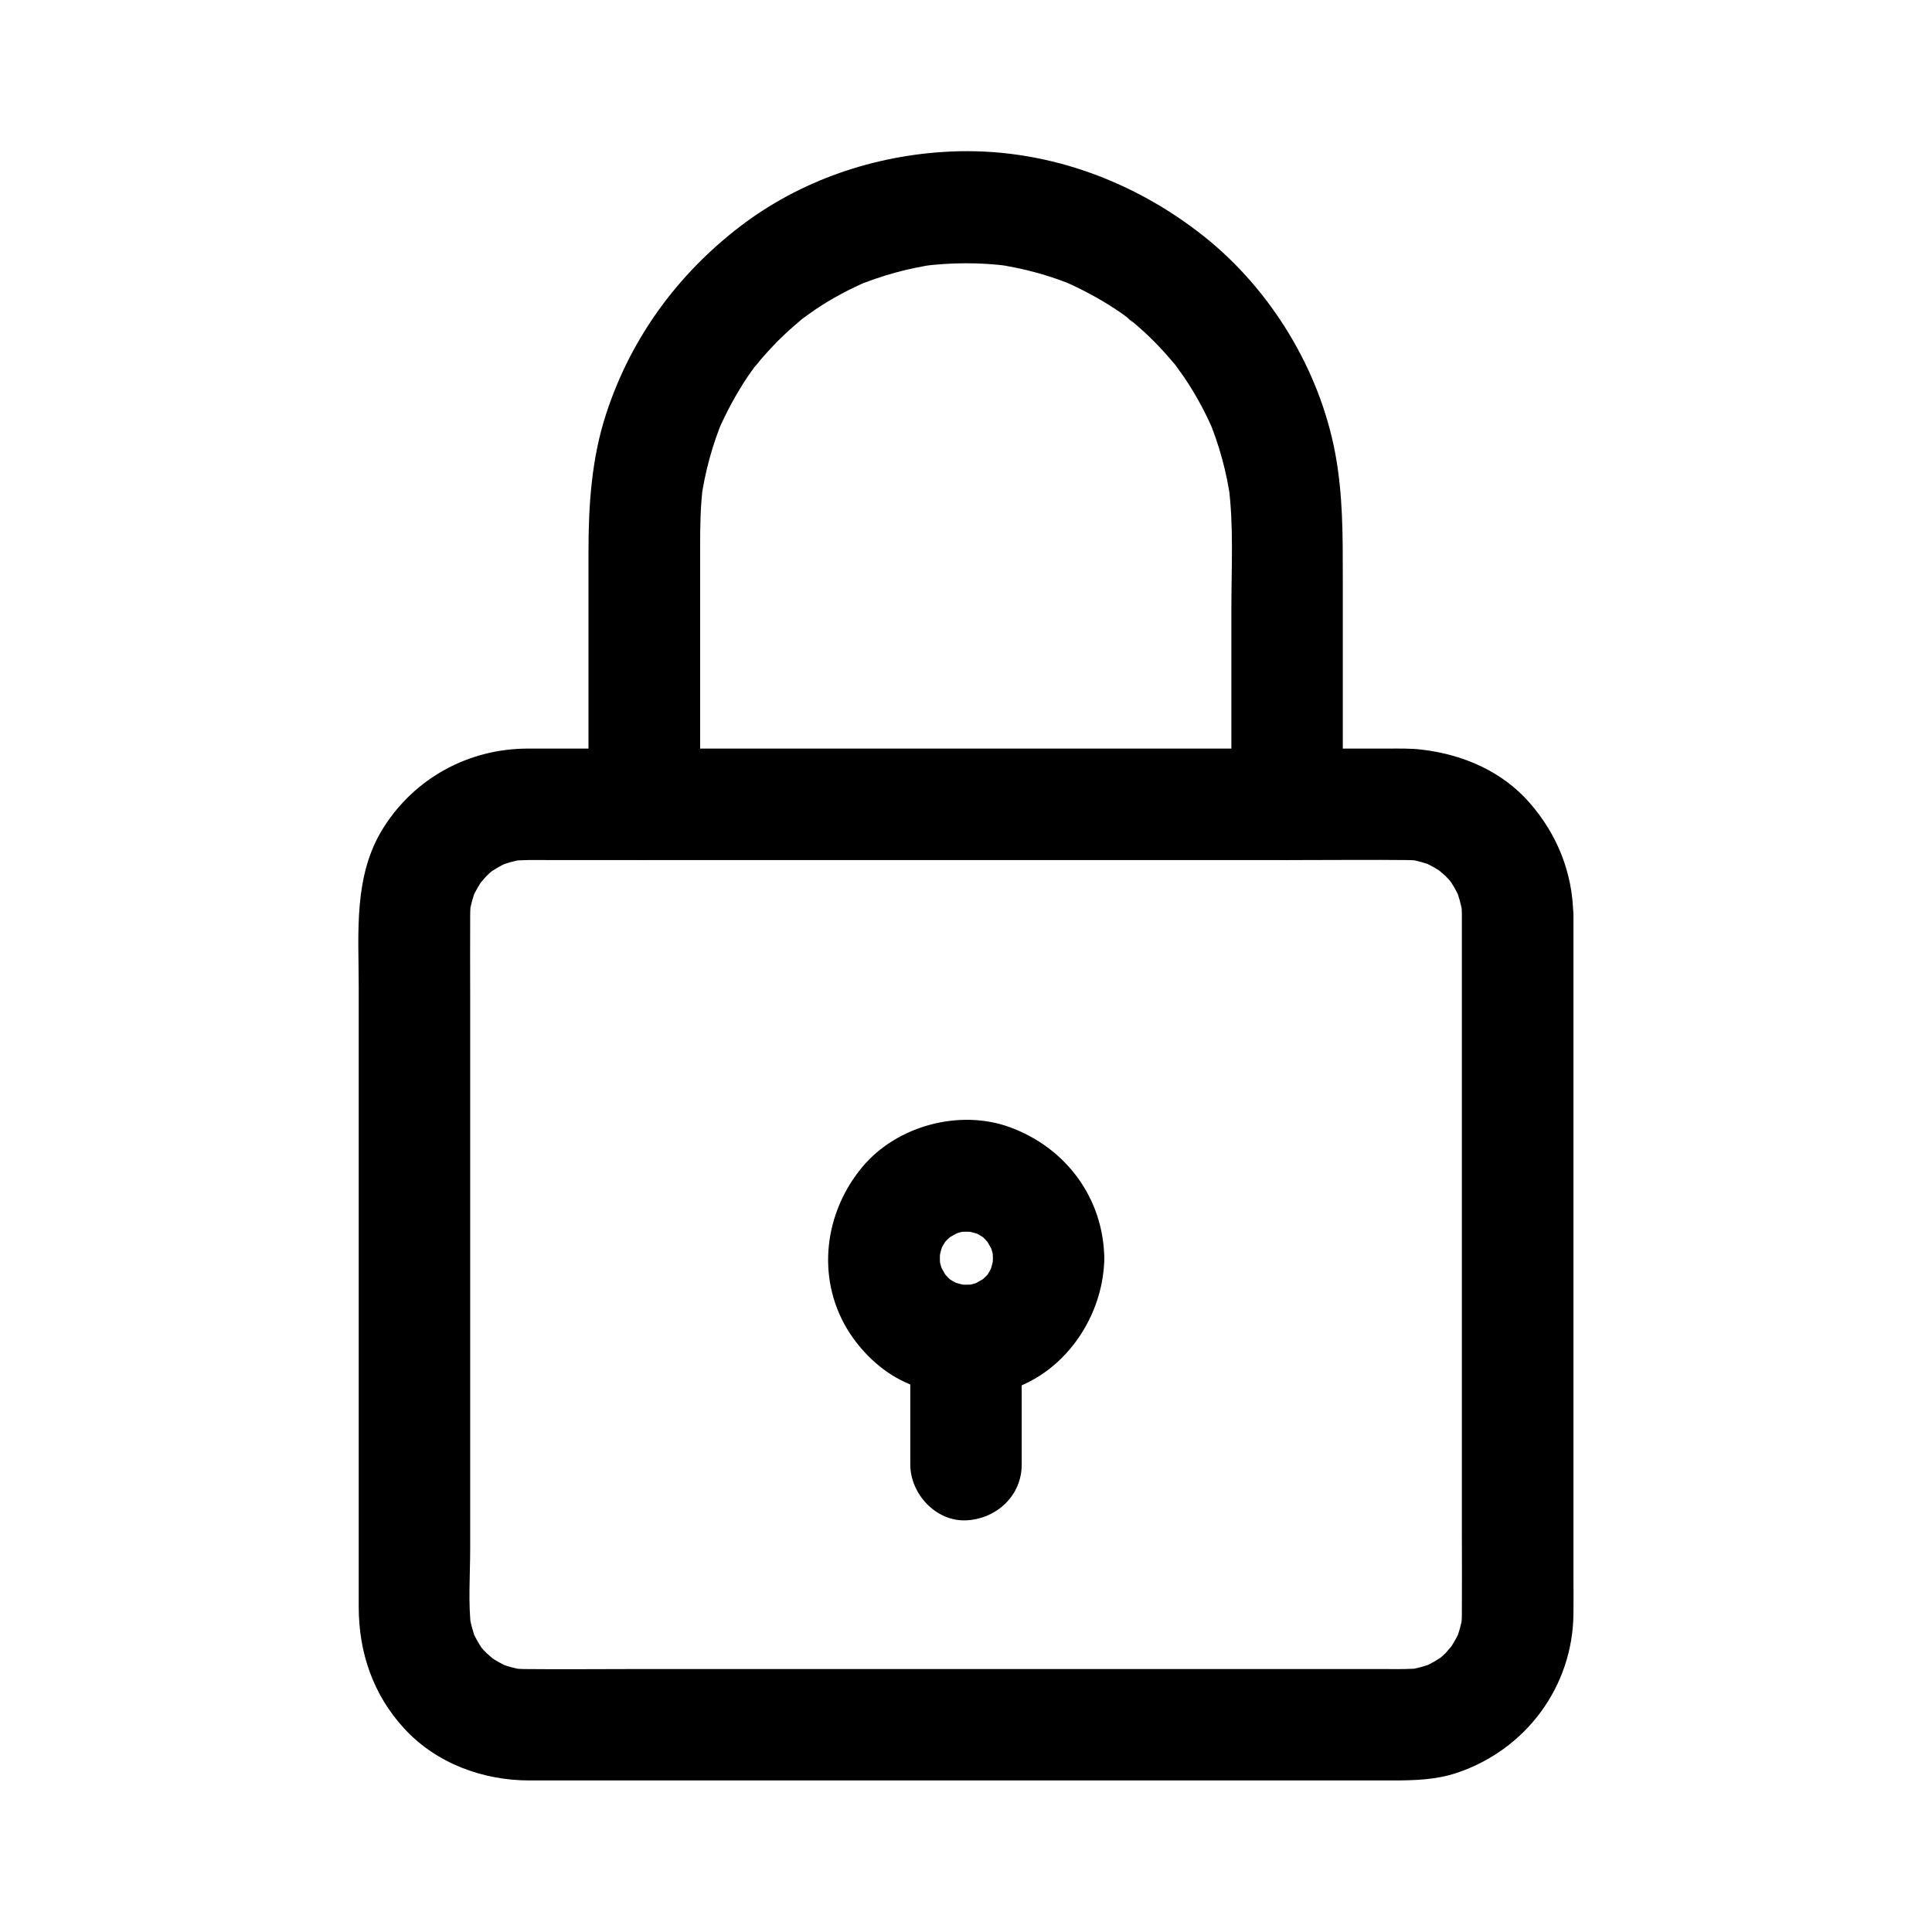
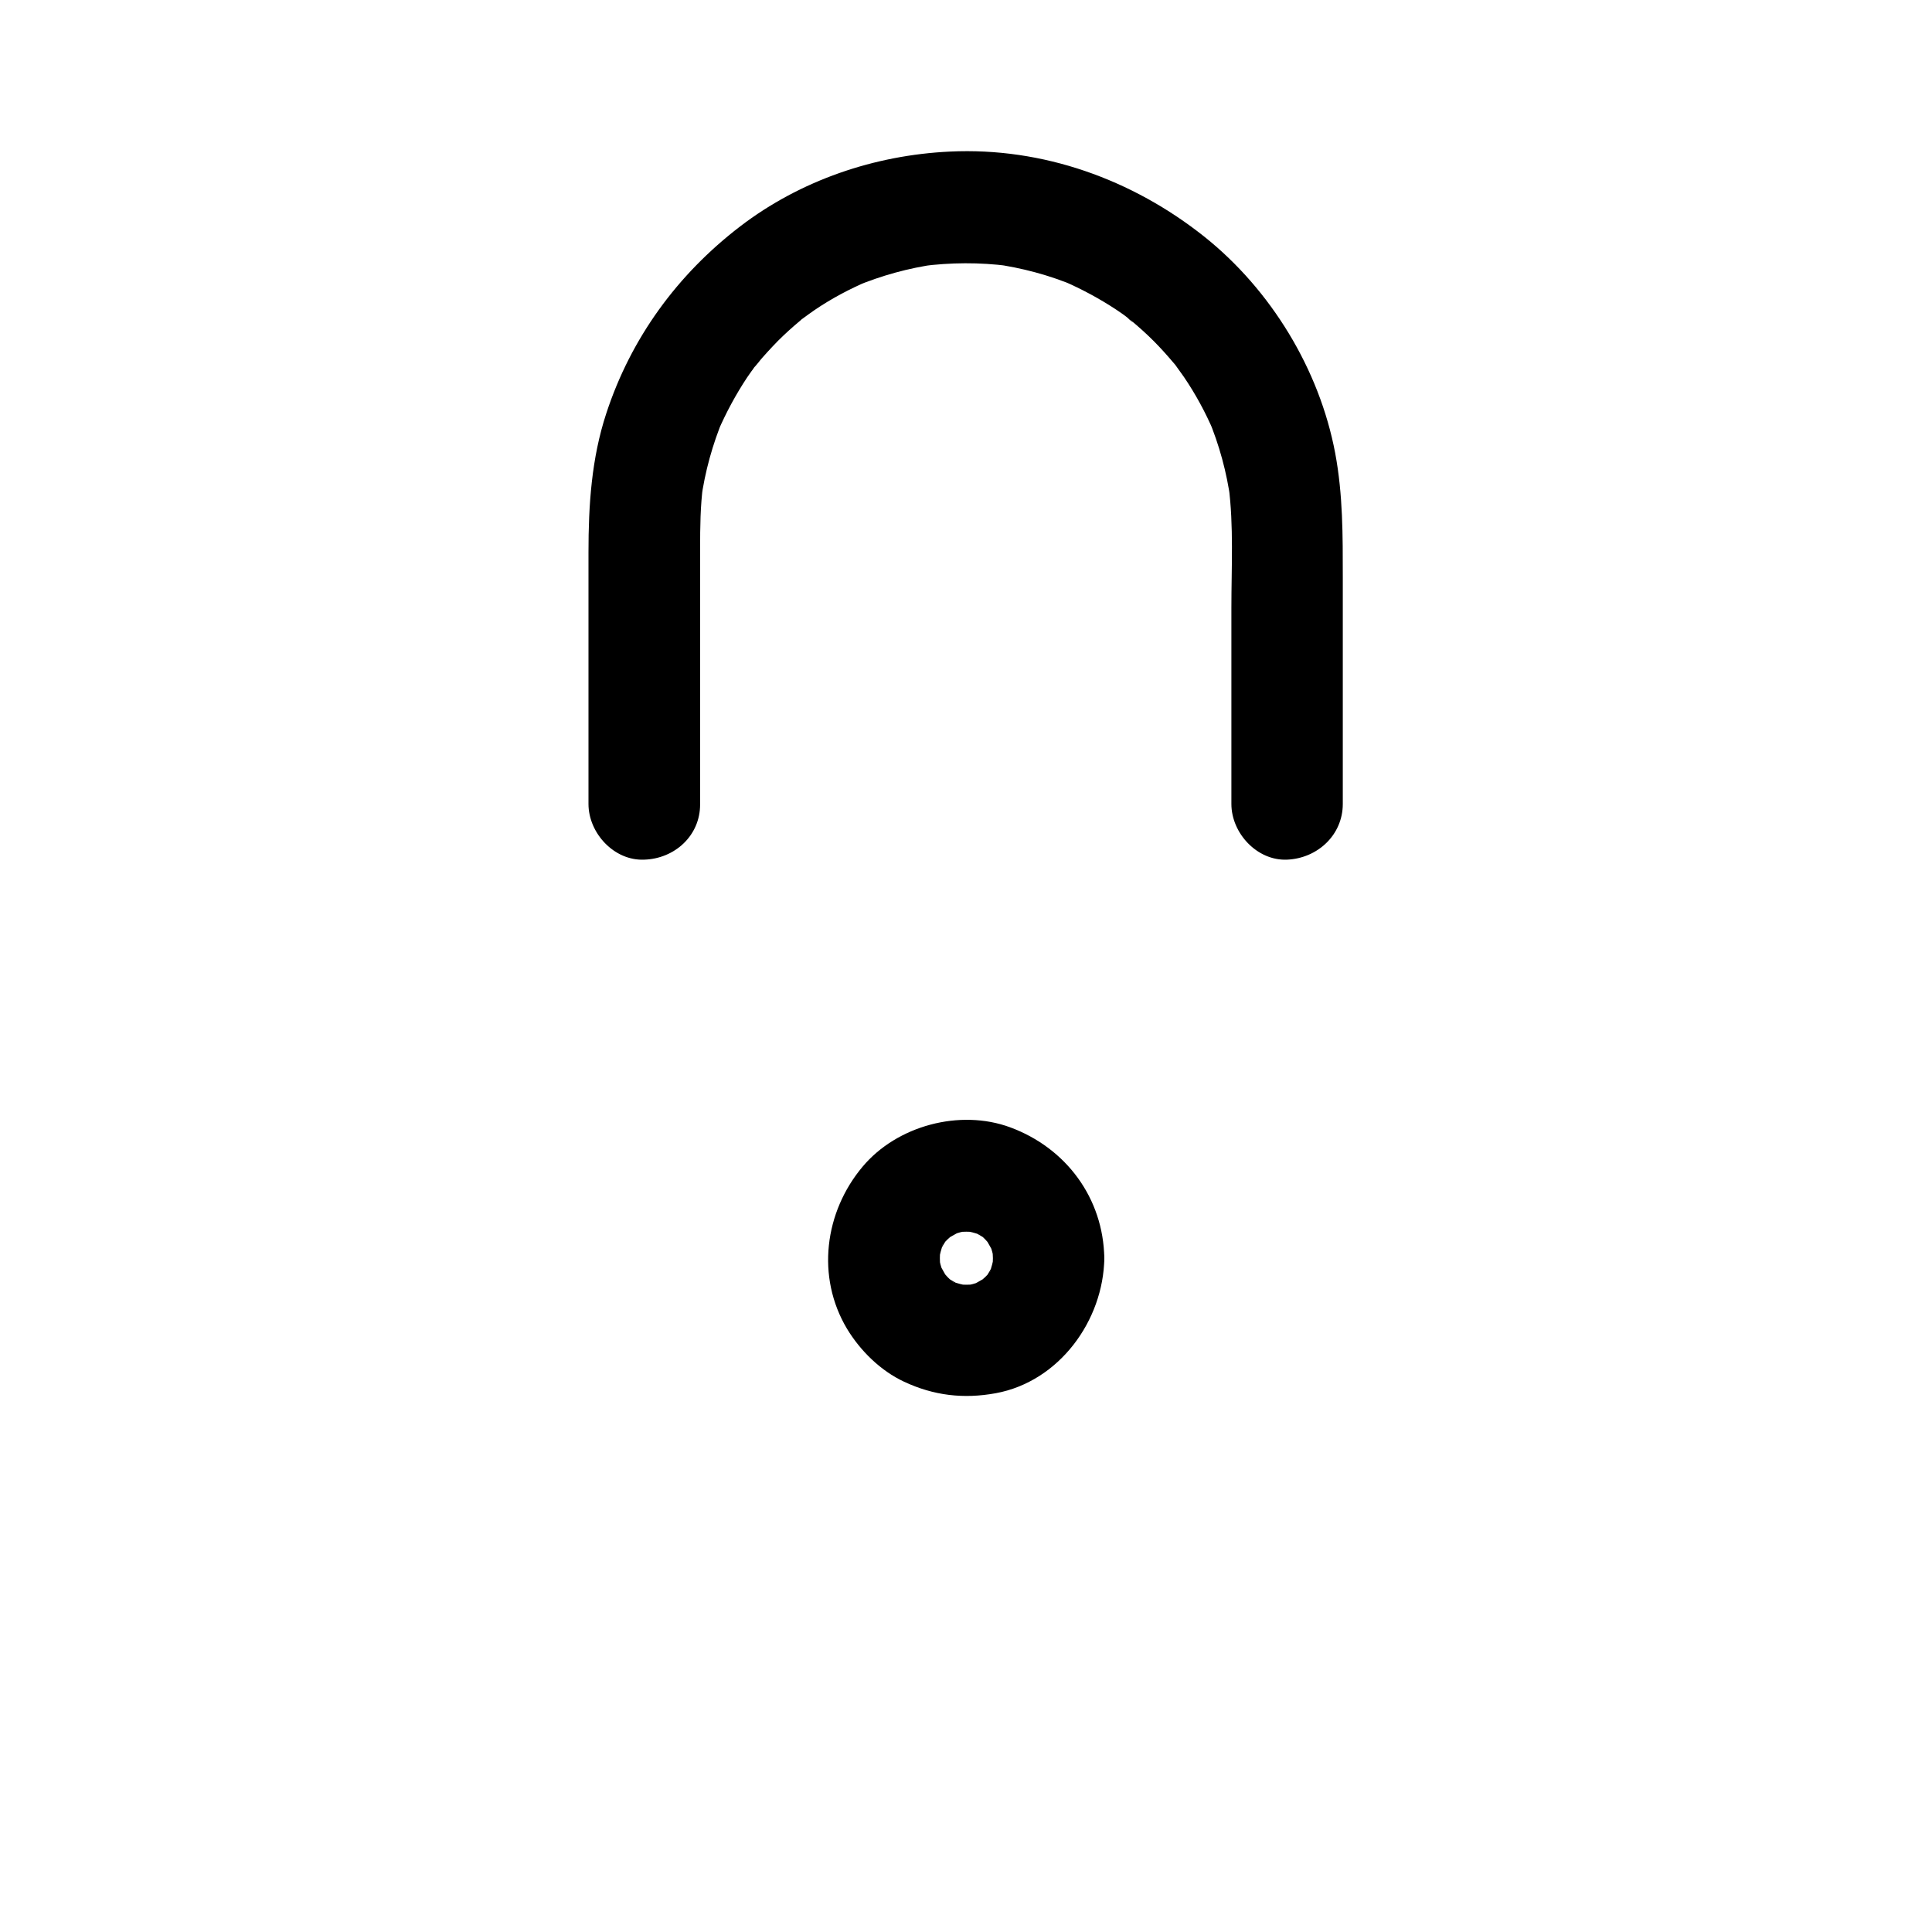
<svg xmlns="http://www.w3.org/2000/svg" fill="#000000" width="800px" height="800px" version="1.1" viewBox="144 144 512 512">
  <g>
-     <path d="m531.41 386.47v18.793 45.02 54.121 46.004c0 7.086 0.051 14.168 0 21.254 0 1.426-0.098 2.805-0.297 4.184 0.195-1.328 0.344-2.609 0.543-3.938-0.344 2.41-0.984 4.723-1.918 7.035 0.492-1.18 0.984-2.363 1.477-3.543-0.738 1.723-1.574 3.344-2.559 4.871-0.246 0.344-0.492 0.688-0.738 1.082-0.789 1.379 2.215-2.609 1.133-1.477-0.688 0.688-1.277 1.477-1.918 2.164-0.59 0.59-1.277 1.18-1.918 1.723-1.523 1.379 1.477-1.18 1.477-1.133 0 0.098-0.934 0.688-1.031 0.738-1.625 1.082-3.344 1.969-5.164 2.754 1.18-0.492 2.363-0.984 3.543-1.477-2.262 0.887-4.574 1.523-7.035 1.918 1.328-0.195 2.609-0.344 3.938-0.543-3.148 0.395-6.394 0.297-9.543 0.297h-16.777-56.137-68.633-58.992c-9.152 0-18.301 0.098-27.504 0-1.426 0-2.856-0.098-4.281-0.297 1.328 0.195 2.609 0.344 3.938 0.543-2.41-0.344-4.723-0.984-7.035-1.918 1.18 0.492 2.363 0.984 3.543 1.477-1.723-0.738-3.344-1.574-4.871-2.559-0.344-0.246-0.688-0.492-1.082-0.738-1.379-0.789 2.609 2.215 1.477 1.133-0.688-0.688-1.477-1.277-2.164-1.918-0.59-0.59-1.18-1.277-1.723-1.918-1.379-1.523 1.18 1.477 1.133 1.477-0.098 0-0.688-0.934-0.738-1.031-1.082-1.625-1.969-3.344-2.754-5.164 0.492 1.18 0.984 2.363 1.477 3.543-0.887-2.262-1.523-4.574-1.918-7.035 0.195 1.328 0.344 2.609 0.543 3.938-0.887-6.988-0.297-14.367-0.297-21.352v-44.672-54.809-46.84c0-7.184-0.051-14.367 0-21.598 0-1.426 0.098-2.805 0.297-4.184-0.195 1.328-0.344 2.609-0.543 3.938 0.344-2.41 0.984-4.723 1.918-7.035-0.492 1.18-0.984 2.363-1.477 3.543 0.738-1.723 1.574-3.344 2.559-4.871 0.246-0.344 0.492-0.688 0.738-1.082 0.789-1.379-2.215 2.609-1.133 1.477 0.688-0.688 1.277-1.477 1.918-2.164 0.59-0.59 1.277-1.18 1.918-1.723 1.523-1.379-1.477 1.18-1.477 1.133 0-0.098 0.934-0.688 1.031-0.738 1.625-1.082 3.344-1.969 5.164-2.754-1.18 0.492-2.363 0.984-3.543 1.477 2.262-0.887 4.574-1.523 7.035-1.918-1.328 0.195-2.609 0.344-3.938 0.543 3.148-0.395 6.394-0.297 9.543-0.297h16.777 56.137 68.633 58.992c9.152 0 18.301-0.098 27.504 0 1.426 0 2.856 0.098 4.281 0.297-1.328-0.195-2.609-0.344-3.938-0.543 2.41 0.344 4.723 0.984 7.035 1.918-1.18-0.492-2.363-0.984-3.543-1.477 1.723 0.738 3.344 1.574 4.871 2.559 0.344 0.246 0.688 0.492 1.082 0.738 1.379 0.789-2.609-2.215-1.477-1.133 0.688 0.688 1.477 1.277 2.164 1.918 0.59 0.59 1.18 1.277 1.723 1.918 1.379 1.523-1.18-1.477-1.133-1.477 0.098 0 0.688 0.934 0.738 1.031 1.082 1.625 1.969 3.344 2.754 5.164-0.492-1.18-0.984-2.363-1.477-3.543 0.887 2.262 1.523 4.574 1.918 7.035-0.195-1.328-0.344-2.609-0.543-3.938 0.195 1.371 0.297 2.699 0.297 4.078 0.098 7.723 6.742 15.105 14.762 14.762 7.922-0.344 14.859-6.496 14.762-14.762-0.148-11.168-4.281-21.402-11.609-29.766-7.281-8.316-17.613-12.742-28.387-14.023-3.102-0.395-6.25-0.297-9.398-0.297h-40.934-63.961-66.223-46.84-9.84c-15.547 0.051-29.766 7.773-38.082 20.91-8.07 12.695-6.594 27.945-6.594 42.262v58.598 66.125 39.559c0 12.055 3.789 23.223 12.004 32.176 8.512 9.297 20.859 13.824 33.258 13.824h32.129 60.32 67.699 53.531 14.957c5.758 0 11.609-0.148 17.121-2.016 18.254-6.102 30.75-22.828 30.898-42.215 0.051-3.199 0-6.394 0-9.594v-51.711-67.402-49.102-7.281c0-7.723-6.789-15.105-14.762-14.762-8.074 0.348-14.812 6.449-14.812 14.715z" />
    <path d="m329.54 357.2v-67.945c0-5.609 0.051-11.168 0.789-16.727-0.195 1.328-0.344 2.609-0.543 3.938 1.031-7.477 3.051-14.762 5.953-21.695-0.492 1.18-0.984 2.363-1.477 3.543 2.164-4.969 4.723-9.742 7.723-14.27 0.738-1.082 1.477-2.117 2.262-3.148 0.688-0.887 2.363-2.707-0.738 0.934 0.395-0.492 0.789-1.031 1.23-1.523 1.723-2.066 3.543-4.035 5.41-5.953 1.918-1.918 3.887-3.691 5.953-5.41 0.344-0.297 1.133-1.18 1.523-1.23-0.59 0.051-3.246 2.461-0.934 0.738 1.031-0.789 2.117-1.523 3.148-2.262 4.477-3.051 9.297-5.609 14.27-7.723-1.18 0.492-2.363 0.984-3.543 1.477 6.938-2.902 14.219-4.922 21.695-5.953-1.328 0.195-2.609 0.344-3.938 0.543 7.625-0.984 15.301-1.031 22.926-0.051-1.328-0.195-2.609-0.344-3.938-0.543 7.527 1.031 14.859 3 21.844 5.953-1.18-0.492-2.363-0.984-3.543-1.477 4.922 2.117 9.691 4.676 14.168 7.625 1.031 0.688 2.117 1.426 3.102 2.215 0.934 0.688 2.609 2.461-0.543-0.441 0.441 0.441 0.984 0.789 1.477 1.18 2.066 1.723 4.035 3.492 5.902 5.363 1.77 1.77 3.492 3.691 5.117 5.609 0.098 0.098 1.477 1.672 1.426 1.77 0.098-0.195-2.41-3.199-0.688-0.887 0.738 1.031 1.477 2.066 2.215 3.102 3.102 4.574 5.707 9.398 7.871 14.465-0.492-1.18-0.984-2.363-1.477-3.543 2.953 7.035 4.922 14.316 5.953 21.844-0.195-1.328-0.344-2.609-0.543-3.938 1.379 10.629 0.738 21.598 0.738 32.273v41.969 10.035c0 7.723 6.789 15.105 14.762 14.762 8.02-0.344 14.762-6.496 14.762-14.762v-60.023c0-11.121 0.051-21.941-2.016-32.965-4.184-22.188-17.023-43.246-34.637-57.316-19.09-15.203-42.852-23.762-67.453-22.582-19.977 0.934-39.656 7.625-55.598 19.828-16.629 12.742-28.93 29.57-35.473 49.543-3.938 11.957-4.723 24.355-4.723 36.852v64.992 1.672c0 7.723 6.789 15.105 14.762 14.762 8.082-0.25 14.82-6.352 14.82-14.617z" />
    <path d="m407.13 477.44c0 0.887-0.051 1.77-0.148 2.707 0.195-1.328 0.344-2.609 0.543-3.938-0.297 1.969-0.789 3.836-1.477 5.656 0.492-1.18 0.984-2.363 1.477-3.543-0.492 1.18-1.082 2.312-1.77 3.394-1.723 2.707 0.789-0.984 0.836-0.934 0.051 0.098-1.328 1.477-1.477 1.625-0.441 0.441-0.984 0.836-1.379 1.277-0.984 1.031 3.445-2.215 0.934-0.789-1.23 0.688-2.363 1.379-3.691 1.969 1.18-0.492 2.363-0.984 3.543-1.477-1.82 0.738-3.738 1.23-5.656 1.477 1.328-0.195 2.609-0.344 3.938-0.543-1.82 0.195-3.59 0.195-5.41 0 1.328 0.195 2.609 0.344 3.938 0.543-1.969-0.297-3.836-0.789-5.656-1.477 1.18 0.492 2.363 0.984 3.543 1.477-1.18-0.492-2.312-1.082-3.394-1.77-2.707-1.723 0.984 0.789 0.934 0.836-0.098 0.051-1.477-1.328-1.625-1.477-0.441-0.441-0.836-0.984-1.277-1.379-1.031-0.984 2.215 3.445 0.789 0.934-0.688-1.23-1.379-2.363-1.969-3.691 0.492 1.18 0.984 2.363 1.477 3.543-0.738-1.82-1.23-3.738-1.477-5.656 0.195 1.328 0.344 2.609 0.543 3.938-0.195-1.82-0.195-3.59 0-5.41-0.195 1.328-0.344 2.609-0.543 3.938 0.297-1.969 0.789-3.836 1.477-5.656-0.492 1.18-0.984 2.363-1.477 3.543 0.492-1.18 1.082-2.312 1.77-3.394 1.723-2.707-0.789 0.984-0.836 0.934-0.051-0.098 1.328-1.477 1.477-1.625 0.441-0.441 0.984-0.836 1.379-1.277 0.984-1.031-3.445 2.215-0.934 0.789 1.23-0.688 2.363-1.379 3.691-1.969-1.18 0.492-2.363 0.984-3.543 1.477 1.82-0.738 3.738-1.23 5.656-1.477-1.328 0.195-2.609 0.344-3.938 0.543 1.82-0.195 3.59-0.195 5.41 0-1.328-0.195-2.609-0.344-3.938-0.543 1.969 0.297 3.836 0.789 5.656 1.477-1.18-0.492-2.363-0.984-3.543-1.477 1.18 0.492 2.312 1.082 3.394 1.77 2.707 1.723-0.984-0.789-0.934-0.836 0.098-0.051 1.477 1.328 1.625 1.477 0.441 0.441 0.836 0.984 1.277 1.379 1.031 0.984-2.215-3.445-0.789-0.934 0.688 1.23 1.379 2.363 1.969 3.691-0.492-1.18-0.984-2.363-1.477-3.543 0.738 1.82 1.23 3.738 1.477 5.656-0.195-1.328-0.344-2.609-0.543-3.938 0.051 0.93 0.148 1.816 0.148 2.703 0.098 7.723 6.691 15.105 14.762 14.762 7.871-0.344 14.906-6.496 14.762-14.762-0.246-15.941-10.137-29.227-24.945-34.688-13.332-4.922-30.012-0.441-39.113 10.43-10.086 12.004-12.348 29.176-4.133 42.953 3.543 5.856 8.906 11.121 15.105 14.023 7.871 3.691 15.793 4.625 24.355 3.051 16.777-3.102 28.488-19.238 28.734-35.77 0.098-7.723-6.887-15.105-14.762-14.762-8.125 0.395-14.668 6.496-14.766 14.762z" />
-     <path d="m385.24 499.33v32.816c0 7.723 6.789 15.105 14.762 14.762 8.02-0.344 14.762-6.496 14.762-14.762v-32.816c0-7.723-6.789-15.105-14.762-14.762-8.02 0.348-14.762 6.496-14.762 14.762z" />
  </g>
</svg>